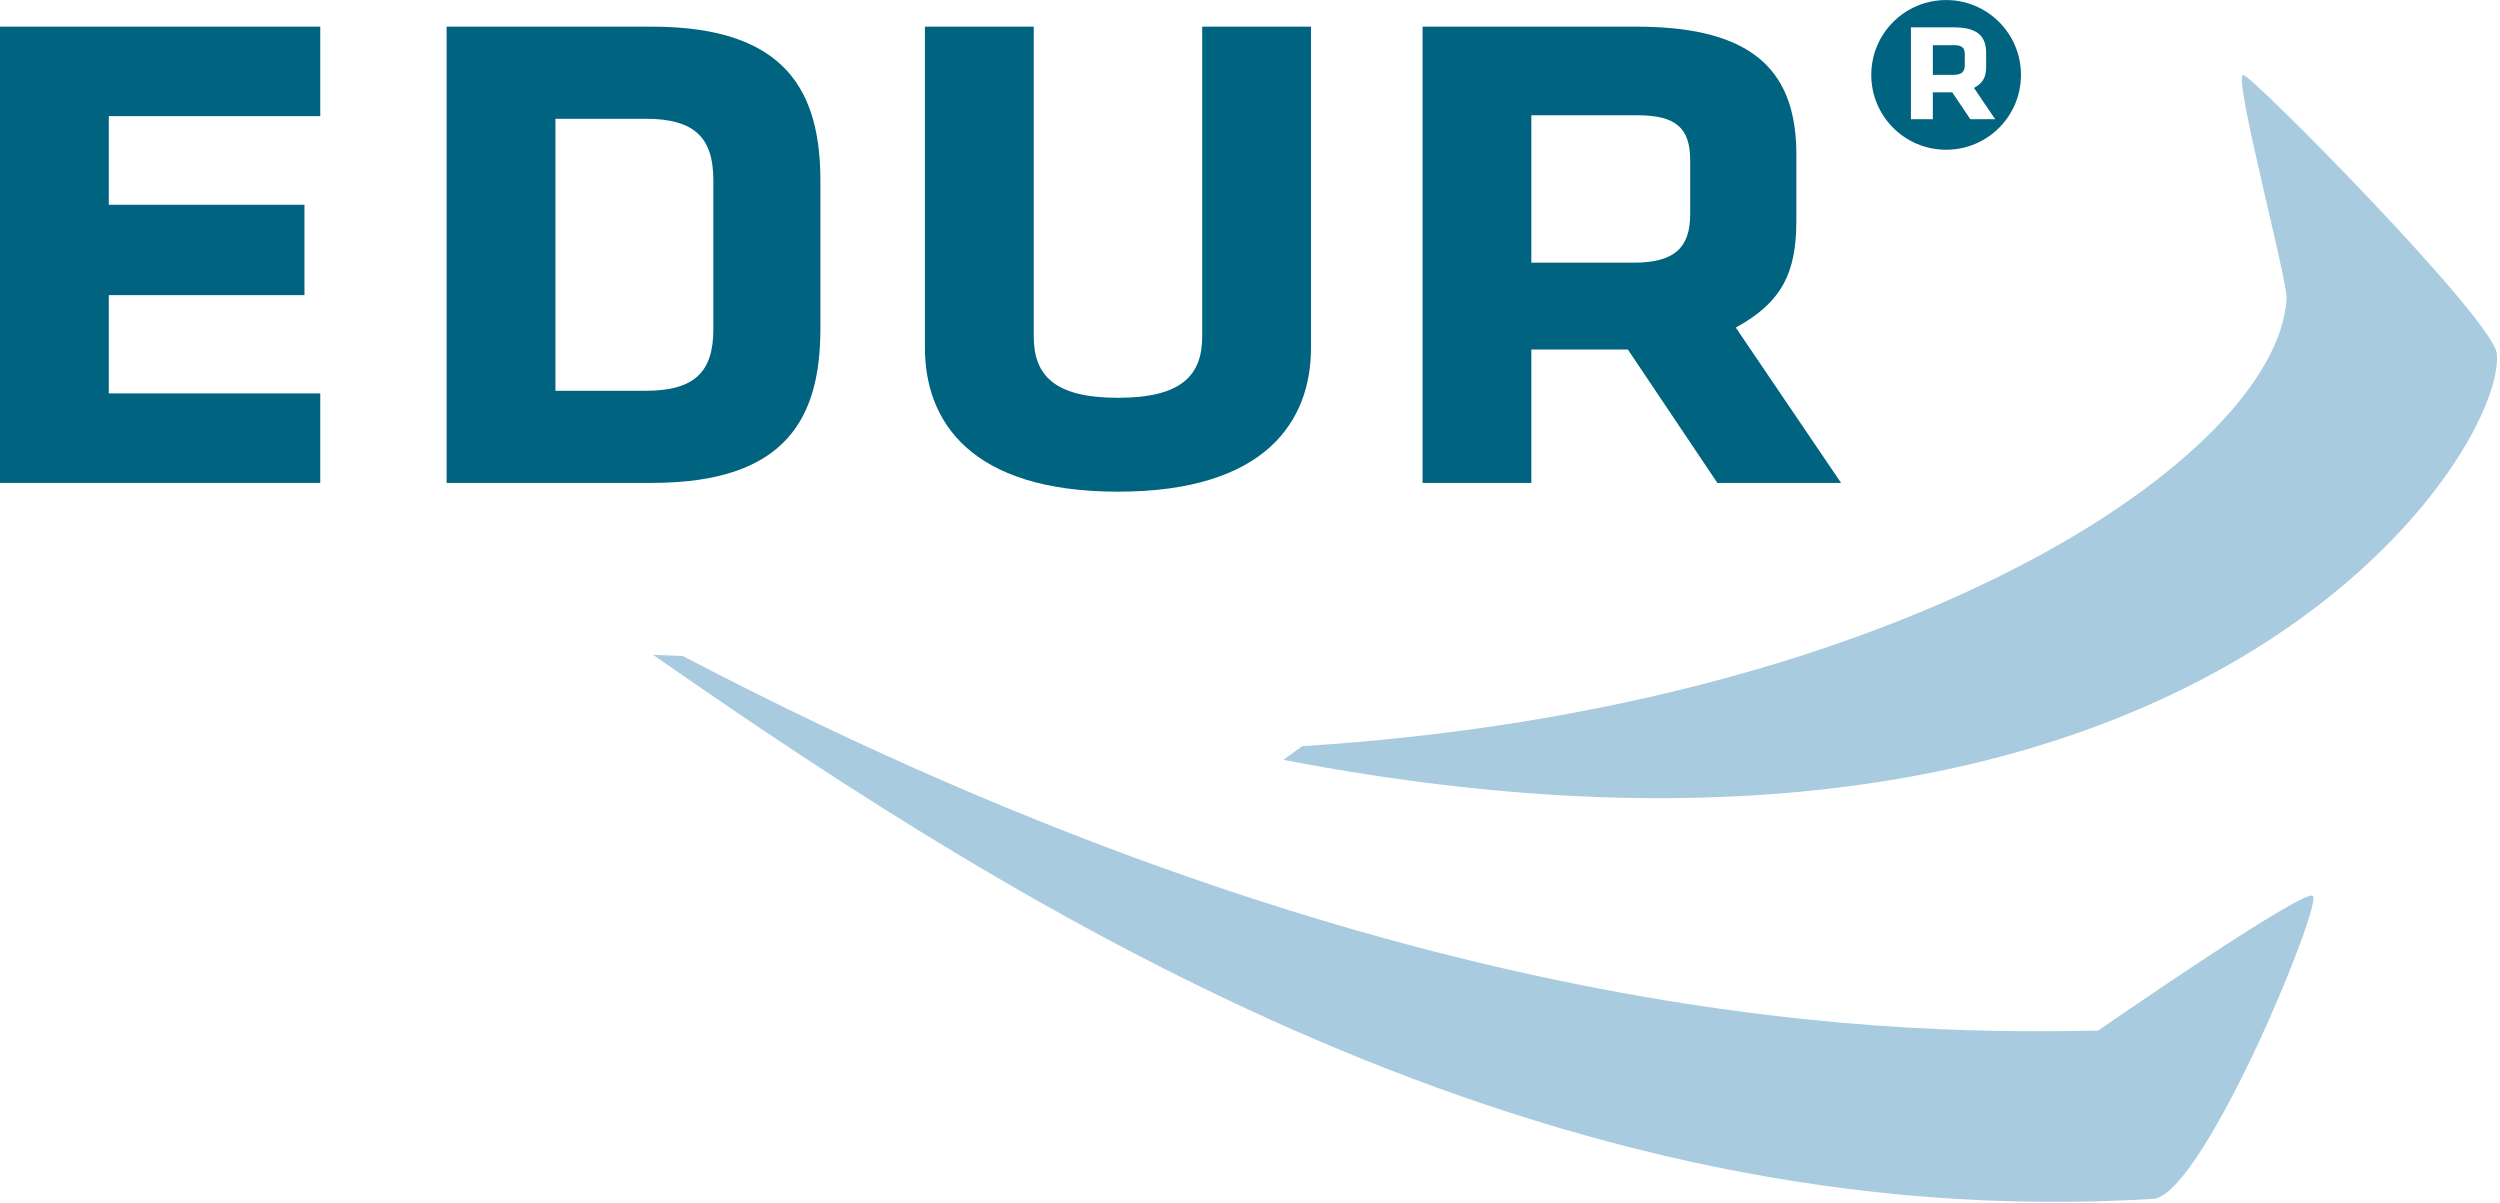
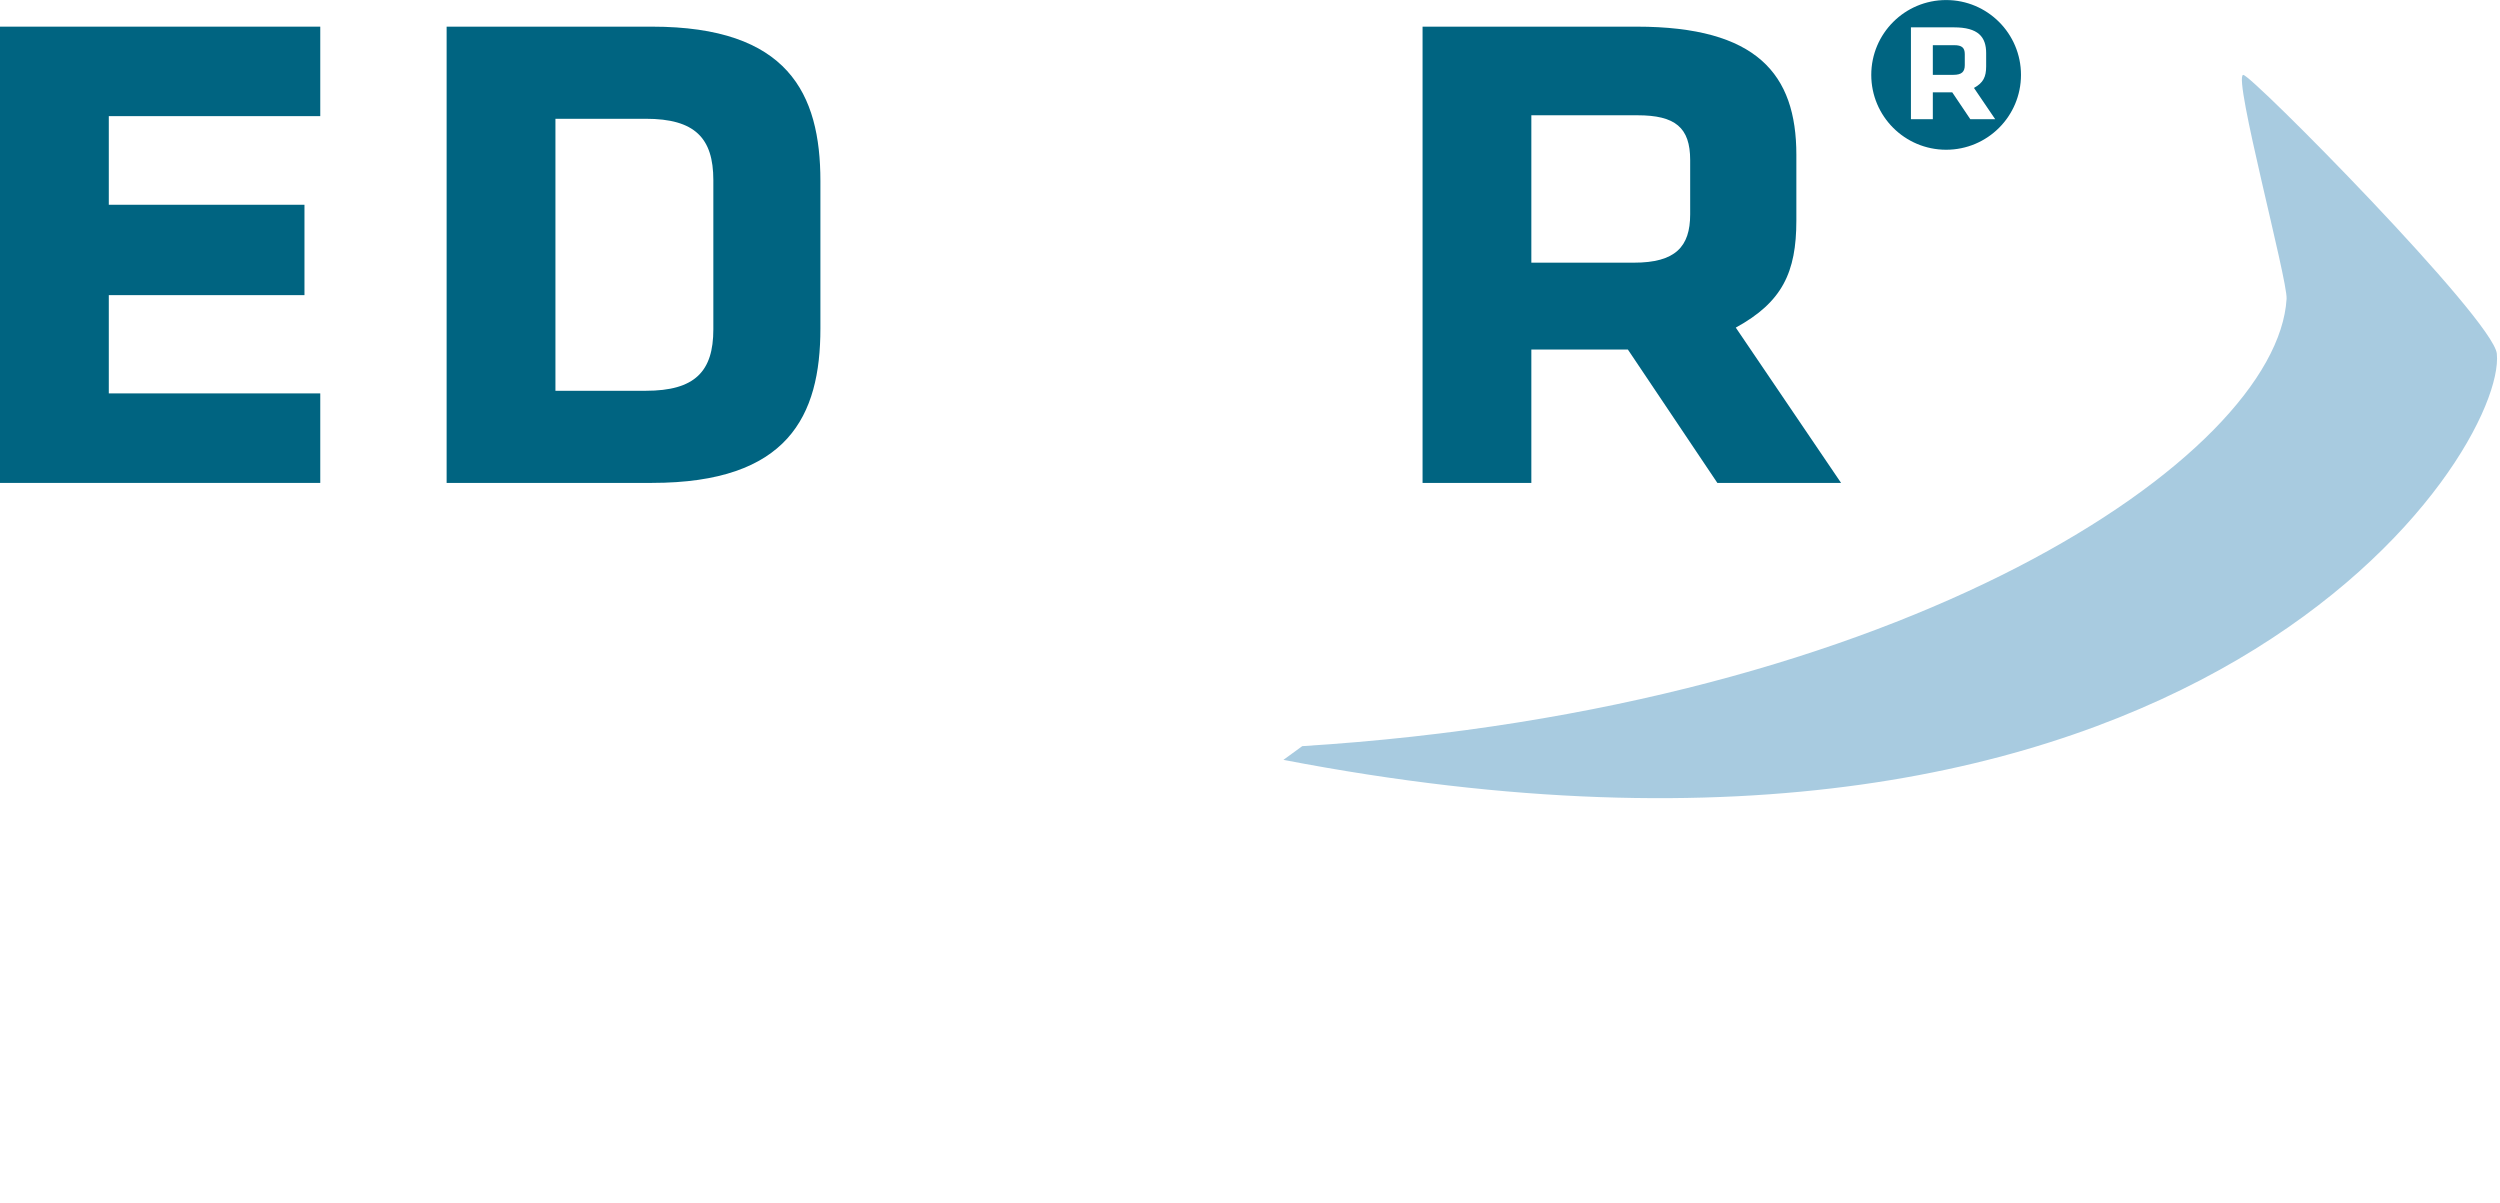
<svg xmlns="http://www.w3.org/2000/svg" width="374" height="180" viewBox="0 0 160 77" version="1.1" xml:space="preserve" style="fill-rule:evenodd;clip-rule:evenodd;stroke-linejoin:round;stroke-miterlimit:2;">
  <g>
    <path d="M0,1.703l20.497,0l0,5.727l-13.534,0l0,5.672l12.523,0l0,5.784l-12.523,0l0,6.289l13.534,0l0,5.729l-20.497,0l0,-29.201Z" style="fill:#006481;fill-rule:nonzero;" />
    <path d="M35.548,25.007l5.784,0c3.144,0 4.322,-1.236 4.322,-3.931l0,-9.547c0,-2.695 -1.178,-3.93 -4.322,-3.93l-5.784,0l0,17.408Zm16.958,-3.987c0,5.615 -2.078,9.883 -10.781,9.883l-13.141,0l0,-29.2l13.141,0c8.703,0 10.781,4.267 10.781,9.883l0,9.434Z" style="fill:#006481;fill-rule:nonzero;" />
-     <path d="M83.904,1.703l0,20.552c0,4.66 -2.862,9.209 -12.354,9.209c-9.489,0 -12.355,-4.549 -12.355,-9.209l0,-20.552l6.965,0l0,19.823c0,2.47 1.292,3.93 5.39,3.93c4.1,0 5.391,-1.46 5.391,-3.93l0,-19.823l6.963,0Z" style="fill:#006481;fill-rule:nonzero;" />
    <path d="M108.171,13.719l0,-3.481c0,-2.077 -0.954,-2.863 -3.369,-2.863l-6.796,0l0,9.433l6.572,0c2.639,0 3.593,-1.012 3.593,-3.089m-3.987,8.648l-6.178,0l0,8.537l-6.962,0l0,-29.201l13.701,0c7.693,0 10.222,3.032 10.222,8.198l0,4.212c0,3.313 -0.9,5.222 -3.877,6.851l6.739,9.94l-7.918,0l-5.727,-8.537Z" style="fill:#006481;fill-rule:nonzero;" />
-     <path d="M82.139,48.628c58.68,11.296 78.282,-19.74 77.658,-25.996c-0.22,-2.194 -15.796,-17.95 -16.234,-17.841c-0.659,0.11 2.851,13.125 2.779,14.332c-0.612,10.074 -24.387,26.214 -62.997,28.627l-1.206,0.878Z" style="fill:#a8cbe0;" />
-     <path d="M137.954,76.715c-39.231,2.467 -72.062,-18.024 -96.156,-34.807l1.901,0.075c47.093,24.643 79.28,24.157 90.577,23.975c0,0 13.088,-9.067 13.746,-8.628c0.658,0.439 -6.726,18.499 -10.068,19.385" style="fill:#a8cbe0;" />
+     <path d="M82.139,48.628c58.68,11.296 78.282,-19.74 77.658,-25.996c-0.22,-2.194 -15.796,-17.95 -16.234,-17.841c-0.659,0.11 2.851,13.125 2.779,14.332c-0.612,10.074 -24.387,26.214 -62.997,28.627l-1.206,0.878" style="fill:#a8cbe0;" />
    <path d="M125.07,2.889l-1.369,0l0,1.898l1.322,0c0.532,0 0.723,-0.203 0.723,-0.62l0,-0.701c0,-0.419 -0.191,-0.577 -0.676,-0.577" style="fill:#006481;fill-rule:nonzero;" />
    <path d="M126.098,7.624l-1.155,-1.718l-1.242,0l0,1.718l-1.401,0l0,-5.876l2.757,0c1.548,0 2.057,0.61 2.057,1.65l0,0.847c0,0.667 -0.18,1.051 -0.78,1.38l1.357,1.999l-1.593,0Zm-1.545,-7.624c-2.647,0 -4.792,2.144 -4.792,4.79c0,2.646 2.145,4.791 4.792,4.791c2.646,0 4.79,-2.145 4.79,-4.791c0,-2.646 -2.144,-4.79 -4.79,-4.79" style="fill:#006481;fill-rule:nonzero;" />
  </g>
</svg>